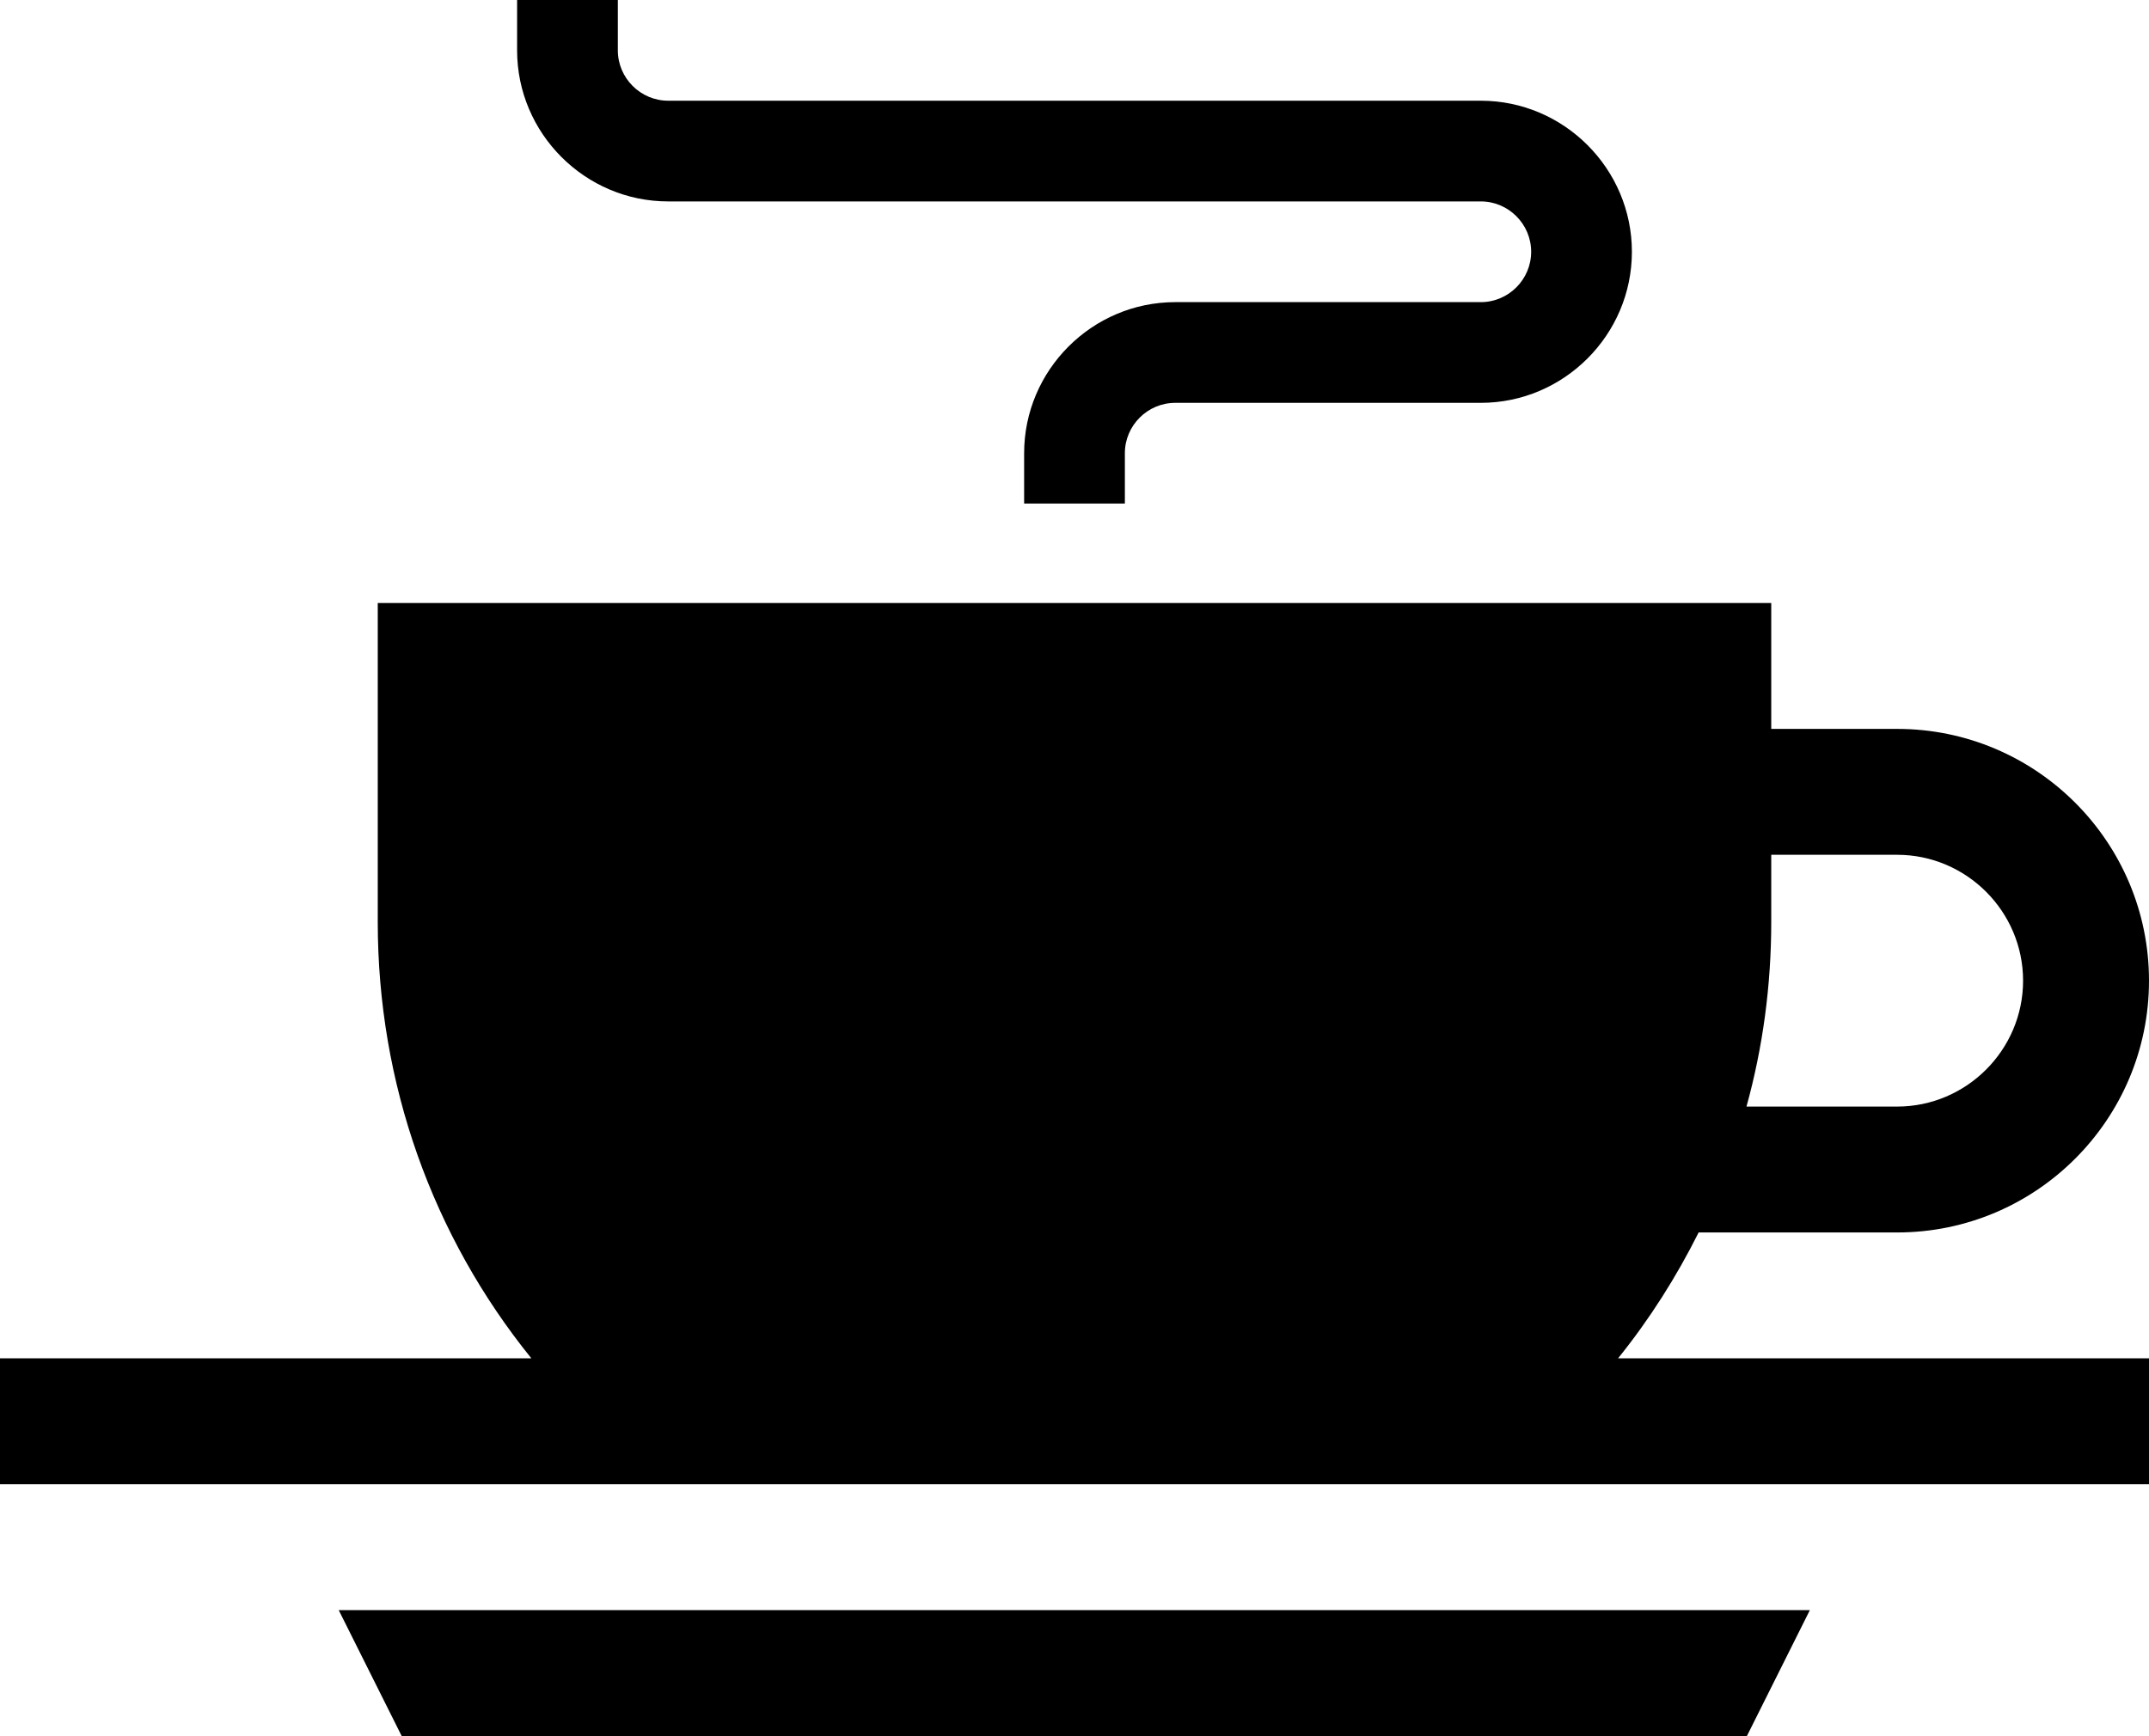
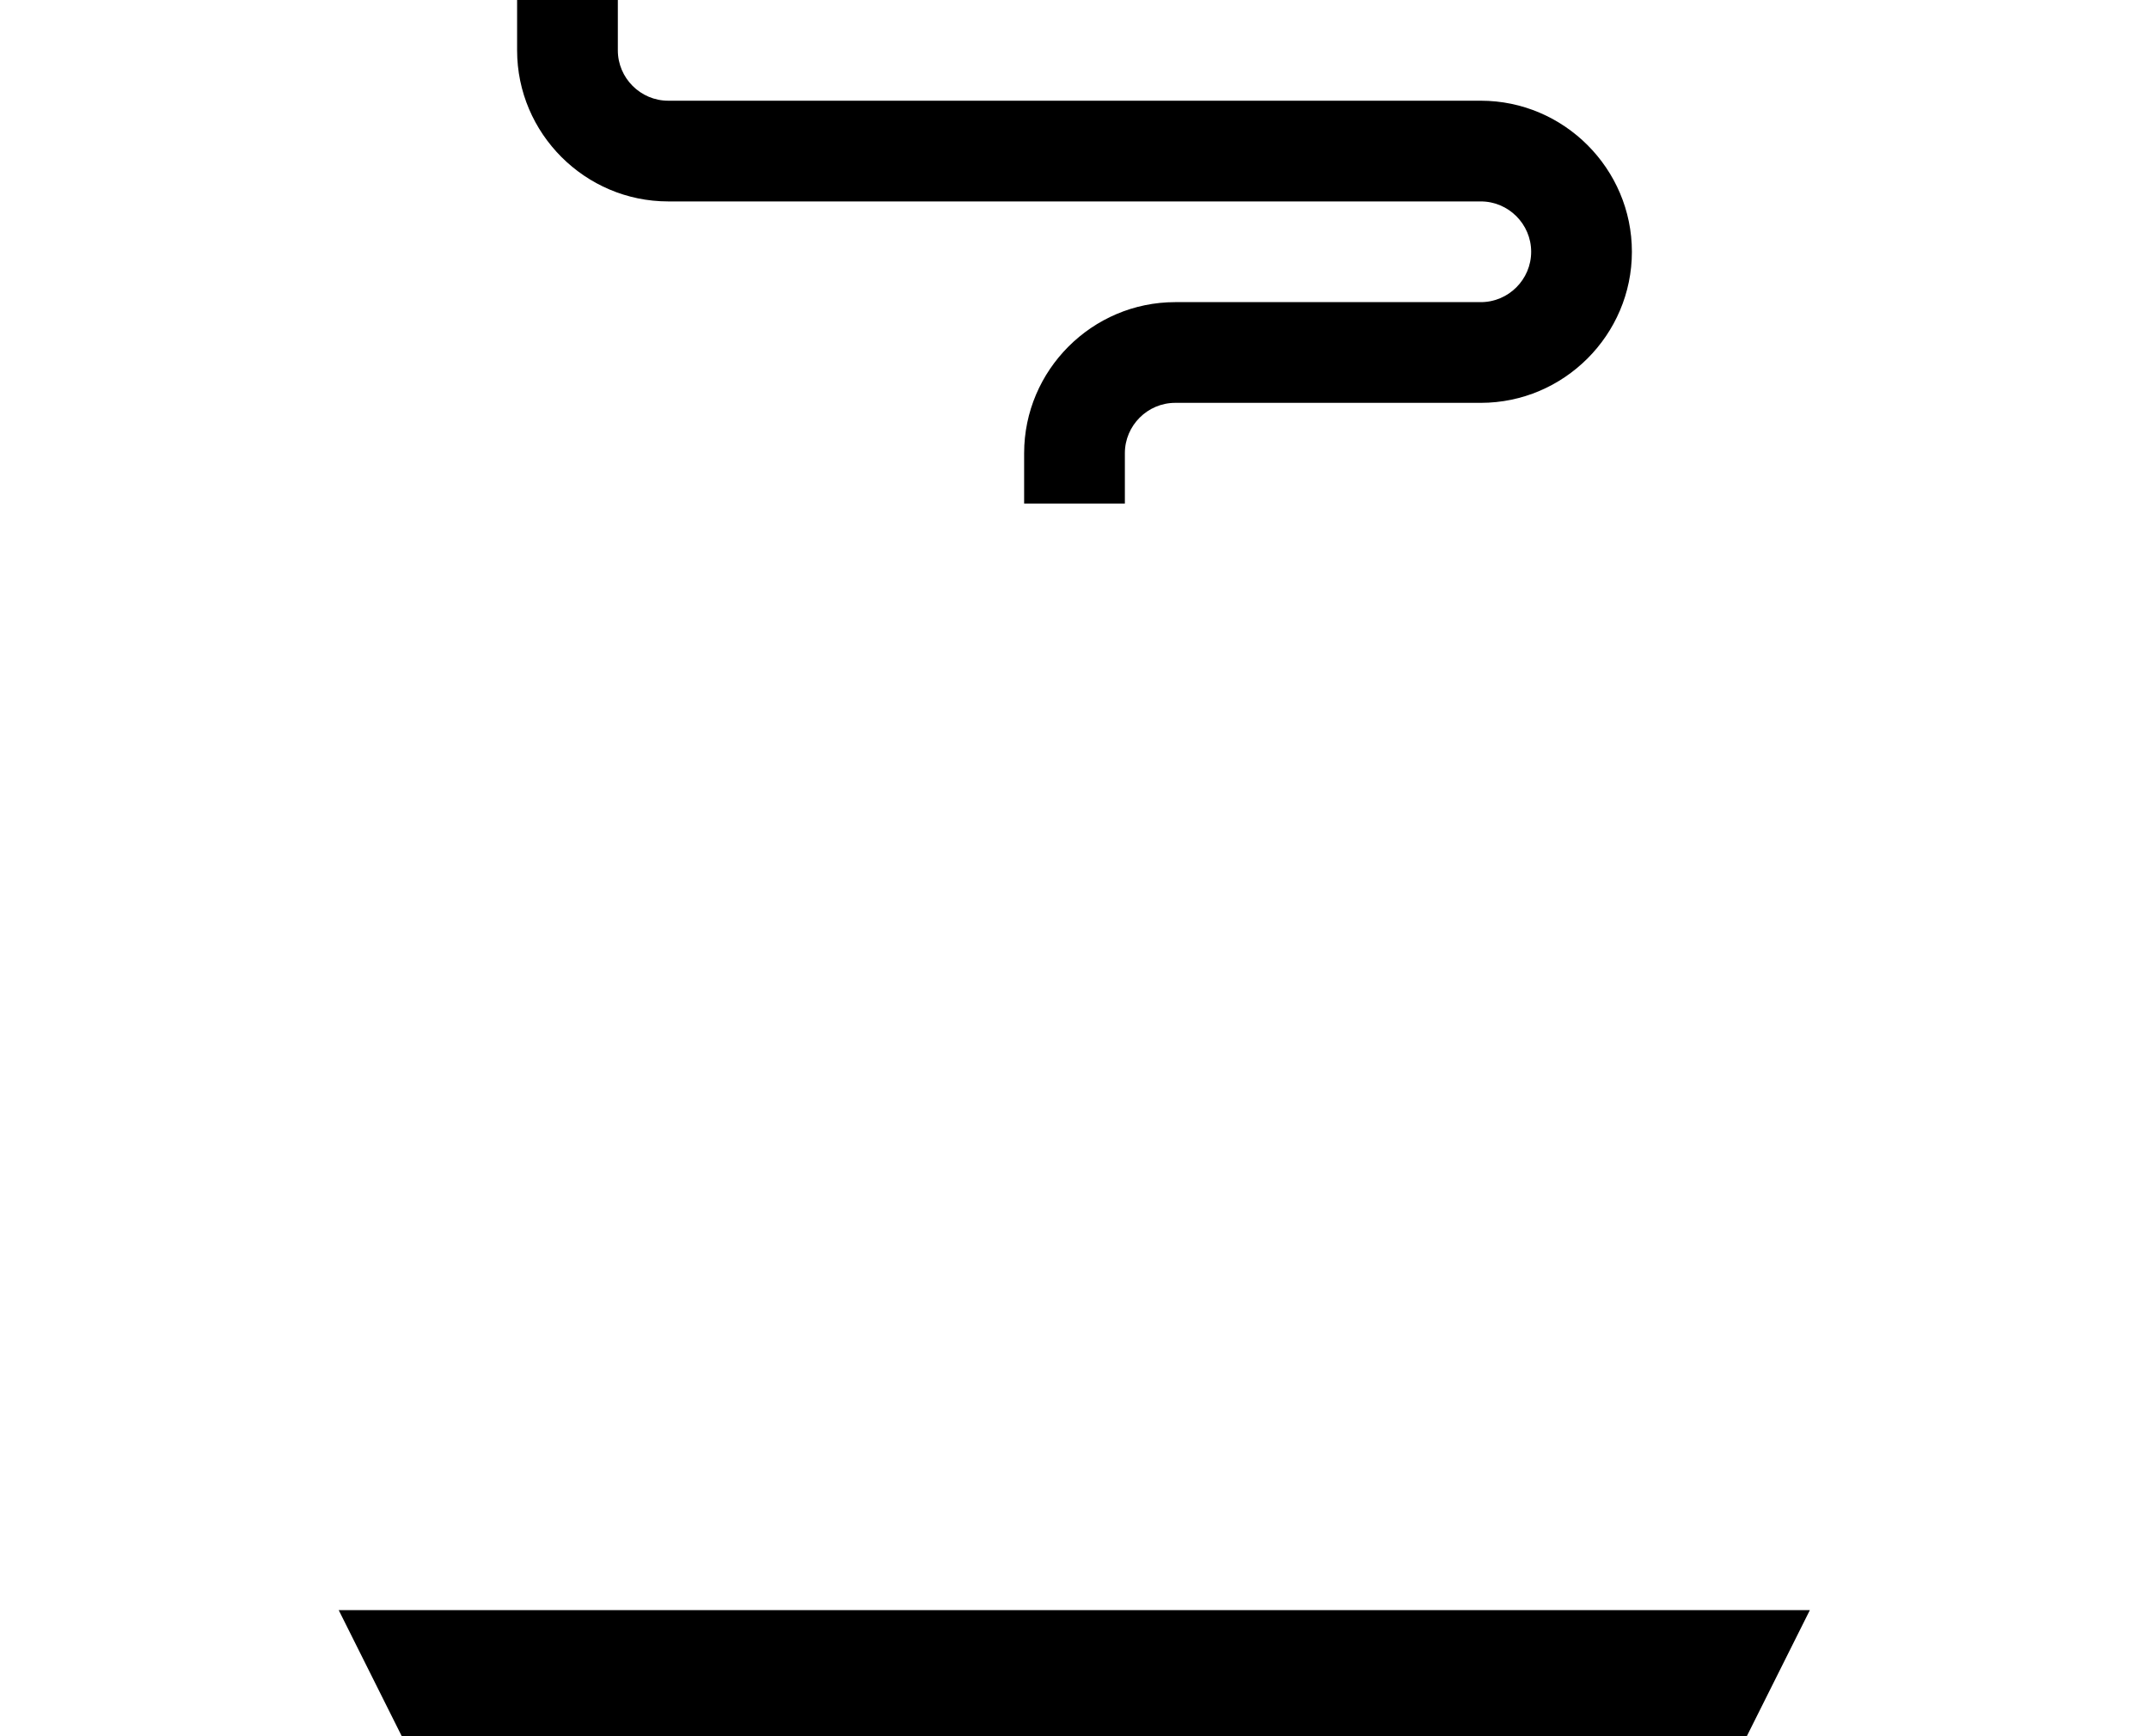
<svg xmlns="http://www.w3.org/2000/svg" version="1.1" id="Capa_1" x="0px" y="0px" viewBox="0 0 512 413.7" style="enable-background:new 0 0 512 413.7;" xml:space="preserve">
  <path d="M80.7,383.7l15,30h320.5l15-30H80.7z" />
  <path d="M159.2,48h193.6c6.6,0,12,5.4,12,12s-5.4,12-12,12H280c-19.8,0-36,16.2-36,36v12h24v-12c0-6.6,5.4-12,12-12h72.8  c19.8,0,36-16.2,36-36s-16.2-36-36-36H159.2c-6.6,0-12-5.4-12-12V0h-24v12C123.2,31.8,139.4,48,159.2,48z" />
-   <path d="M404.7,293.7H452c33.1,0,60-26.9,60-60s-26.9-60-60-60h-30v-30H90v76c0,38.5,13,74.8,36.6,104H0v30h512v-30H385.5  C393,314.4,399.4,304.3,404.7,293.7z M452,203.7c16.5,0,30,13.5,30,30s-13.5,30-30,30h-35.9c3.9-14.1,5.9-28.9,5.9-44v-16H452z" />
</svg>